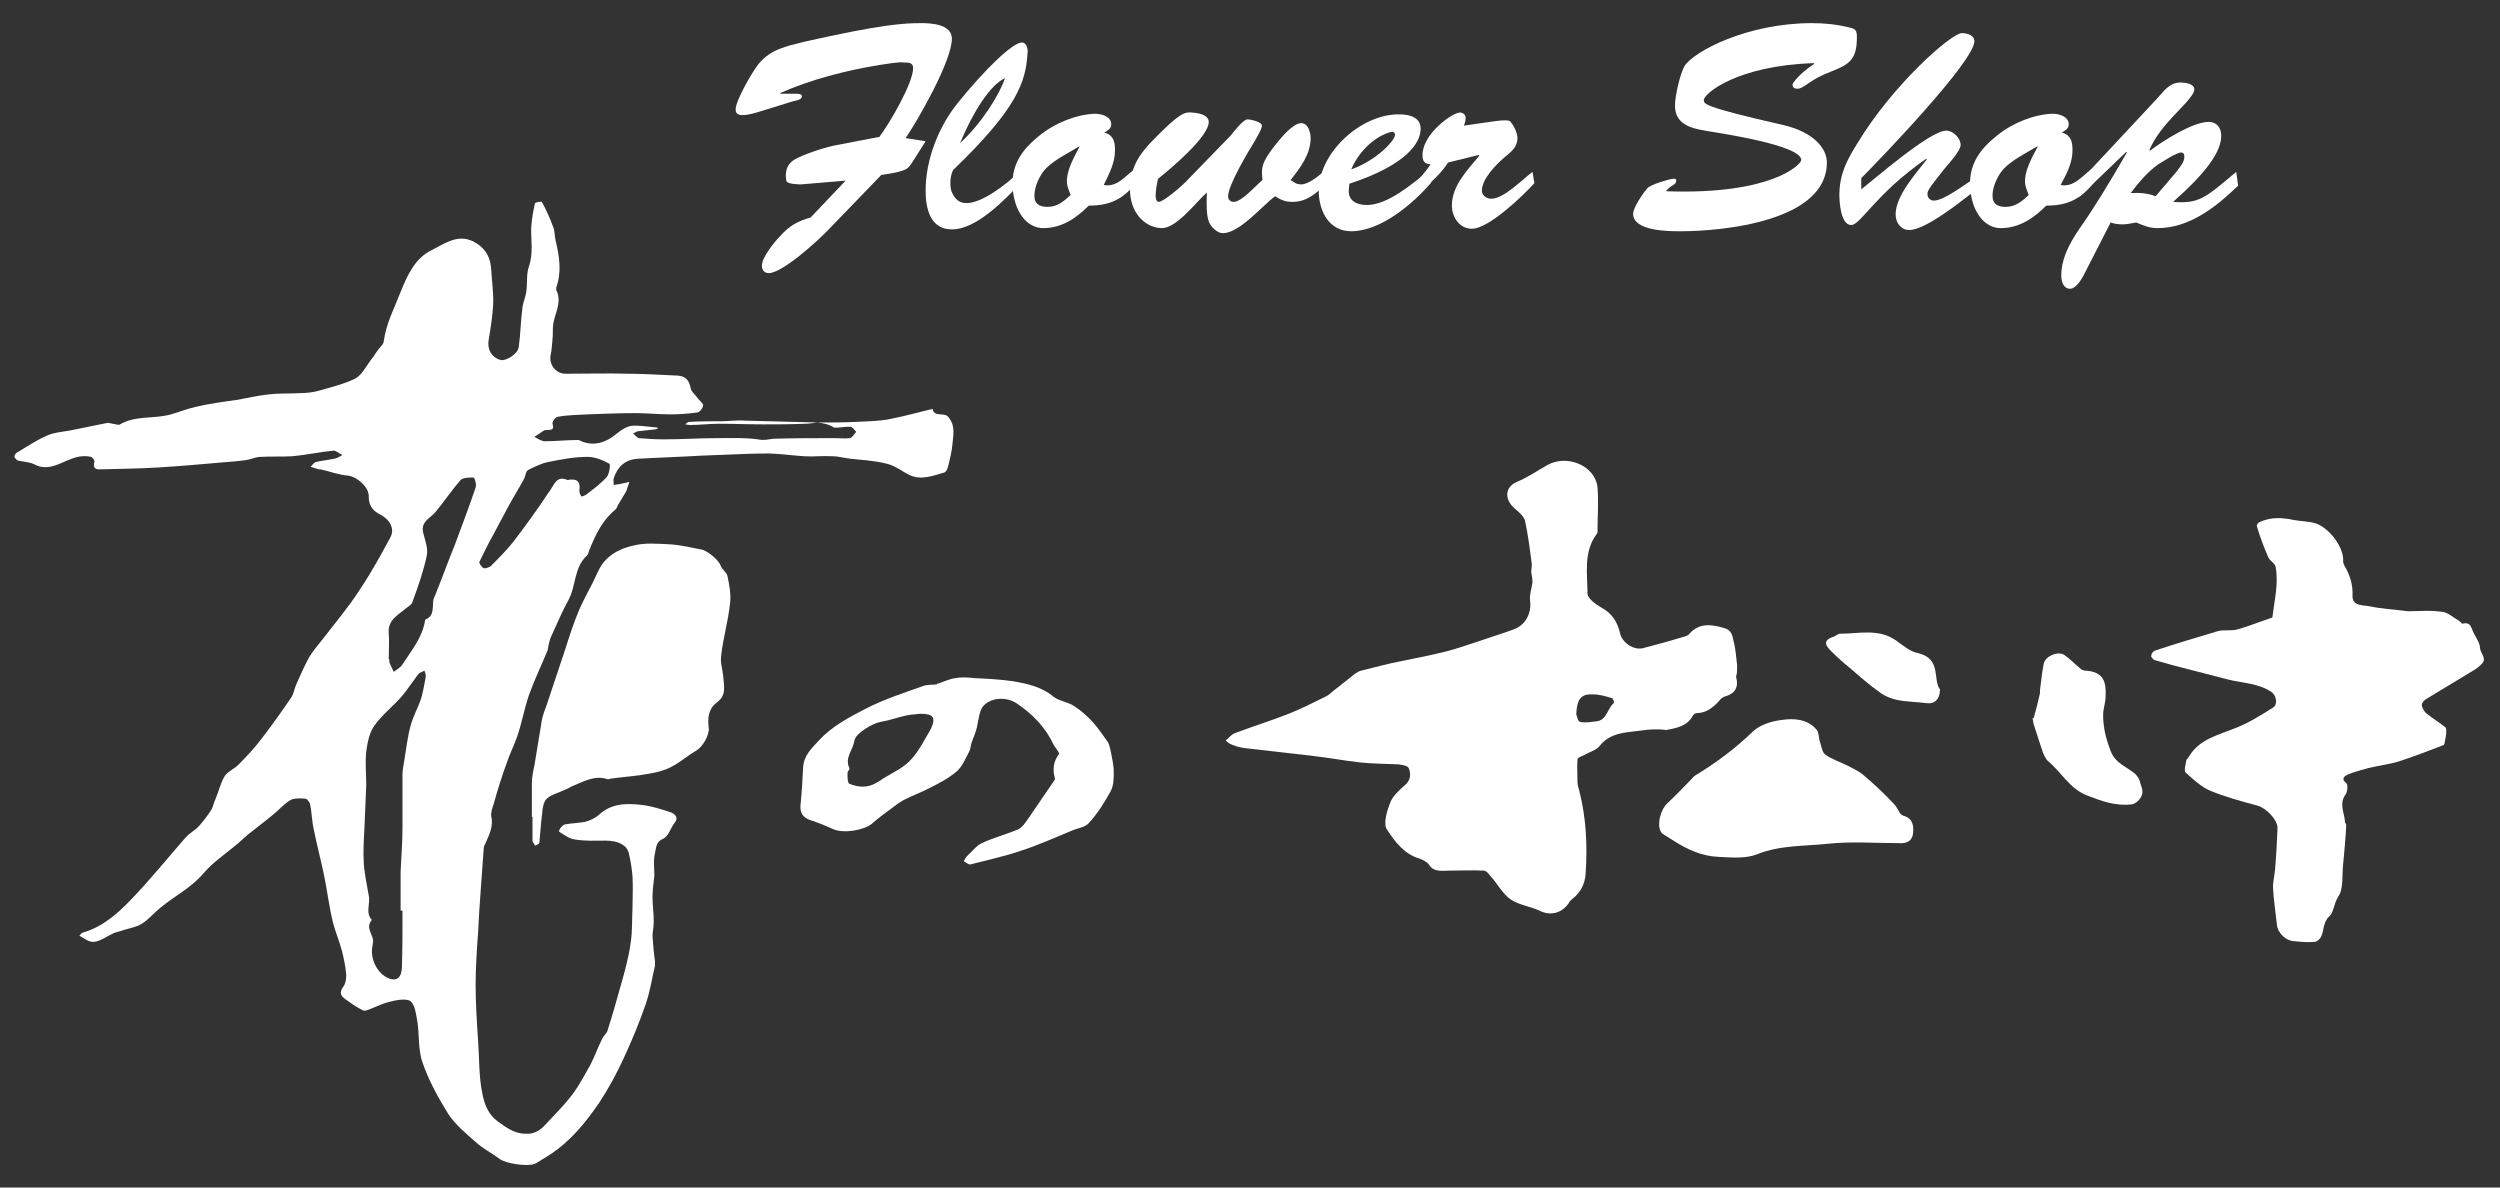
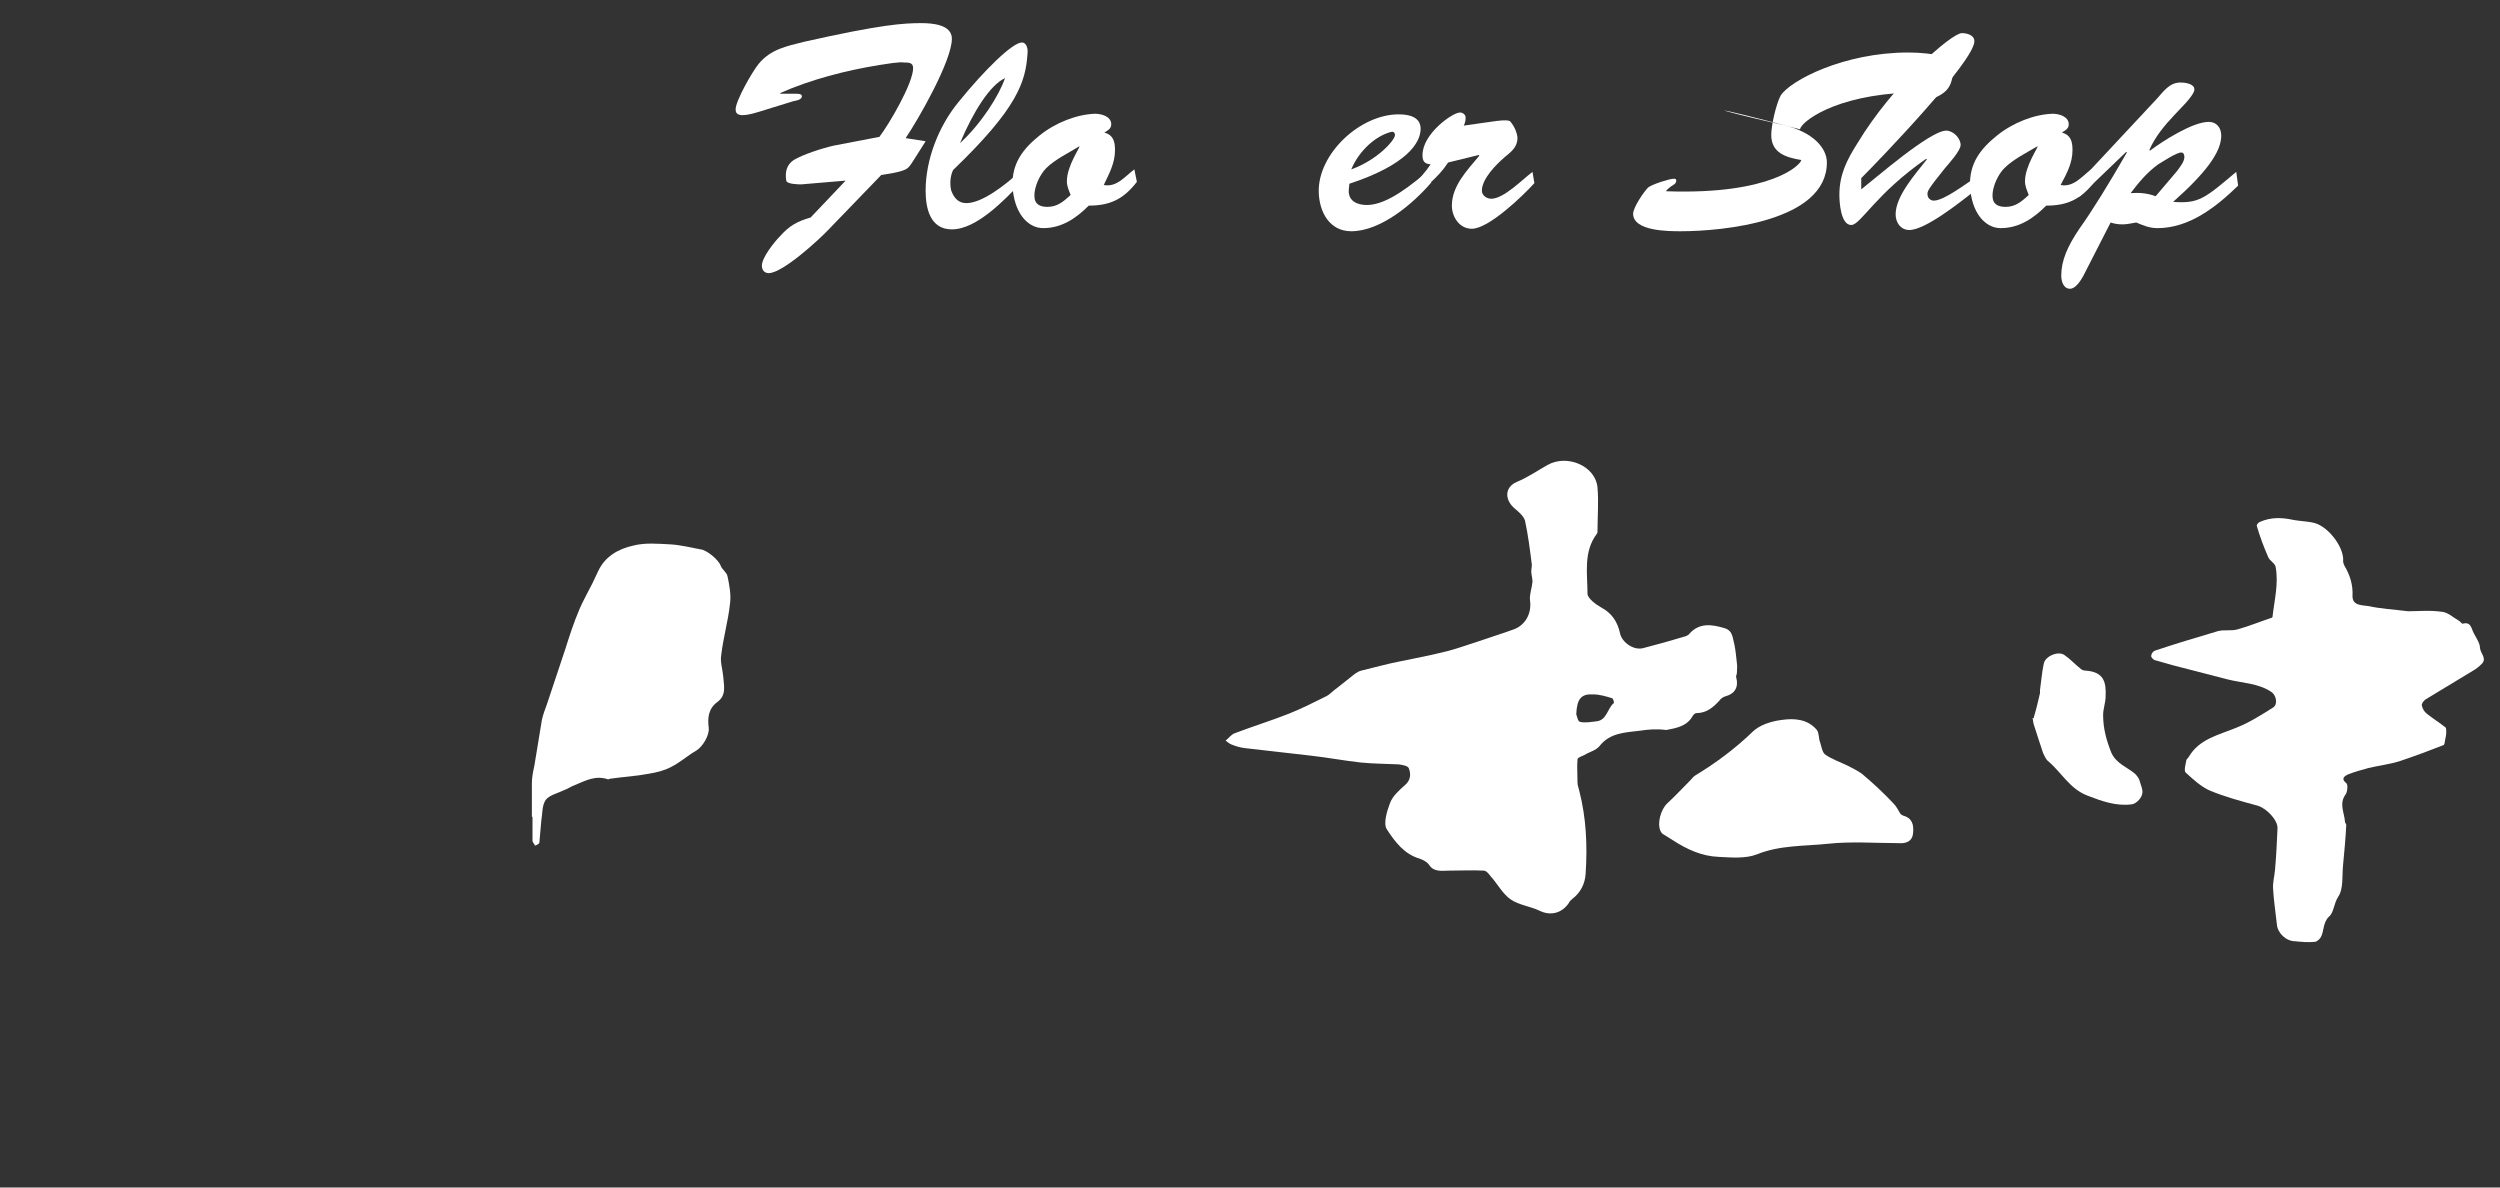
<svg xmlns="http://www.w3.org/2000/svg" version="1.1" id="レイヤー_1" x="0px" y="0px" viewBox="0 0 400 190" style="enable-background:new 0 0 400 190;" xml:space="preserve">
  <rect x="0" y="0" width="400" height="190" fill="#333333" stroke="none" />
  <style type="text/css"> .st0{fill:#FFFFFF;} </style>
  <g>
    <g>
-       <path class="st0" d="M130.8,67.6c2.1,0,4.1,0,6.2-0.1c1.9-0.1,3.8-0.1,5.6-0.5c2.1-0.4,4.2-1,6.3-1.5c0.1,0,0.2,0,0.3-0.1 c0.3,1.5,1.9,0.4,2.6,1.4c1.1,1.4,0.7,2.8,0.6,4.2c-0.1,1.2-0.4,2.4-0.7,3.6c-0.1,0.4-0.3,0.9-0.6,1c-1.8,0.5-3.7,1.3-5.6,0.4 c-1.2-0.6-2.3-1.5-3.6-1.8c-1.9-0.5-3.9-0.6-5.8-0.8c-1-0.1-1.9-0.4-2.9-0.4c-1.5-0.1-3,0.1-4.5,0c-1.6-0.1-3.1-0.3-4.7-0.4 c-1.3-0.1-2.7,0-4,0c-2.6,0.1-5.1,0.2-7.7,0.3c-3.4,0.2-6.8,0.3-10.2,0.5c-2.1,0.1-3.3,1.3-3.9,3.1c-0.1,0.3,0,0.7,0,1.1 c0.4-0.1,0.8-0.1,1.2-0.2c0.4-0.1,0.9-0.2,1.3-0.3c-0.2,0.5-0.3,1-0.5,1.5c-0.4,0.7-0.8,1.3-1.2,2c-0.2,0.3-0.3,0.7-0.5,0.9 c-2.1,1.7-3.2,4-4.2,6.5c-0.1,0.3-0.2,0.7-0.4,0.9c-2.1,1.9-1.7,4.9-3,7.2c-1,1.8-1.8,3.8-2.7,5.7c-0.2,0.4-0.3,0.9-0.4,1.3 c-0.1,0.3-0.1,0.7-0.2,1c-1,2.4-2.1,4.7-3,7.2c-0.7,2.1-1.1,4.3-1.8,6.4c-0.5,1.5-1.2,2.8-1.7,4.3c-0.8,2.2-1.5,4.4-2.1,6.6 c-0.2,0.6-0.5,1.4-0.4,2c0.4,1.7-0.4,3.1-1,4.5c-0.1,0.2-0.2,0.4-0.2,0.6c-0.3,4.5-0.7,9-0.9,13.4c-0.2,2.8-0.4,5.6-0.4,8.5 c0,3,0.2,6,0.4,9c0.2,2.8,0.1,5.7,0.7,8.5c0.3,1.5,0.9,3.2,2.4,4.3c1.4,1,2.7,2,4.5,2c1.4,0.1,2.4-0.6,3.2-1.5 c1.5-1.6,3-3.1,4.3-4.8c1.1-1.5,2-3.2,2.9-4.8c0.7-1.4,1.2-2.8,1.9-4.2c0.2-0.4,0.7-0.8,0.8-1.2c0.8-2.5,1.5-5,2.2-7.5 c0.6-2.1,1.2-4.3,1.5-6.5c0.3-1.9,0.2-3.8,0.3-5.6c0-1.7,0.1-3.4,0-5.1c-0.1-1.2-0.3-2.5-0.6-3.7c-0.3-1.3-1.7-2-3.7-2 c-1.7,0-3.3,0.1-5-0.2c-0.8-0.1-1.6-0.7-2.4-1.2c-0.1,0,0-0.4,0.1-0.5c0.2-0.3,0.5-0.6,0.8-0.7c1.1-0.2,2.1-0.2,3.2-0.4 c0.8-0.2,1.6-0.6,2.2-1.1c2-1.9,4.5-1.9,7-1.6c1.6,0.2,3.1,0.7,4.6,1.2c0.7,0.3,1.2,0.9,0.5,1.7c-0.6,0.8-1,2.2-1.8,2.5 c-1.2,0.5-1.1,1.5-1.3,2.3c-0.3,1.2-0.1,2.4-0.1,3.6c-0.1,1.1-0.3,2.2-0.3,3.4c0,1.3,0.2,2.6,0.2,4c0,0.8-0.2,1.6-0.2,2.3 c0.1,1.3,0.2,2.7,0.4,4c0,0.2,0,0.5,0,0.7c-0.5,2.1-0.8,4.2-1.5,6.2c-1,2.9-2.2,5.8-3.5,8.6c-1.1,2.4-2.4,4.8-3.9,7.1 c-2.2,3.2-4.6,6.2-8,8.4c-0.7,0.4-1.4,0.9-2.1,1.3c-0.1,0-0.1,0-0.2,0.1c-1.1,0.5-4.7,0-5.7-0.8c-1.2-0.9-2.6-1.6-3.7-2.6 c-1.6-1.4-3.4-2.9-4.5-4.6c-1.6-2.6-3.1-5.3-4.1-8.2c-0.7-2-0.5-4.3-0.8-6.4c-0.2-1.2-0.4-2.8-1.1-3.4c-0.7-0.5-2.3-0.2-3.4,0.1 c-1.3,0.3-2.5,1-3.8,1.4c-0.3,0.1-0.7-0.2-1.1-0.4c-0.7-0.4-1.4-0.9-2.1-1.4c-0.7-0.5-1.1-1-0.4-2c0.4-0.5,0.5-1.3,0.5-1.9 c-0.1-1.3-0.4-2.7-0.7-3.9c-0.4-1.5-1-2.9-1.4-4.4c-0.6-2.4-0.9-4.9-1.4-7.4c-0.5-2.5-1.2-5.1-1.7-7.6c-0.3-1.3-0.3-2.7-0.6-4.1 c-0.1-0.3-0.5-0.8-0.7-0.8c-0.8-0.1-1.8-0.1-2.4,0.2c-0.9,0.5-1.6,1.3-2.4,2c-1.4,1.2-2.9,2.3-4.4,3.5c-0.6,0.5-1.2,1.1-1.8,1.6 c-1.8,1.5-3.9,2.9-5.4,4.7c-2,2.3-4.6,3.6-6.8,5.4c-1,0.8-1.9,1.9-3,2.6c-0.8,0.5-1.9,0.7-2.9,1c-0.5,0.2-1.1,0.3-1.6,0.5 c-1.1,0.5-2.1,1.3-3.2,1.4c-0.7,0.1-1.6-0.6-2.3-1c0.2-0.2,0.4-0.5,0.6-0.5c3.1-0.9,5.5-3,7.6-5.2c3.1-3.2,5.9-6.7,8.8-10 c0.6-0.7,1.6-1.2,2.2-1.9c0.7-0.8,1.3-1.6,1.9-2.5c0.3-0.5,0.4-1.2,0.7-1.8c0.5-1.2,0.8-2.6,1.5-3.7c0.5-0.7,1.5-1.1,2.1-1.7 c1.4-1.4,2.7-2.8,3.9-4.4c1.6-2.1,3.1-4.2,4.6-6.4c0.4-0.6,0.5-1.4,0.8-2.1c0.7-1.5,1.3-3,2.1-4.4c0.6-1,1.4-1.9,2.1-2.8 c2-2.6,4.2-5.2,6-8c1.8-2.7,3.4-5.6,4.9-8.4c0.7-1.4-0.2-2.9-1.9-3.7c-1.1-0.6-1.6-1.5-1.6-2.7c0.1-1.5-1.8-3.2-3.3-3.4 c-1.5-0.1-3-0.7-4.4-1c-0.2,0-0.4,0-0.6-0.1c-0.3-0.1-0.6-0.2-1-0.3c0.3-0.3,0.5-0.7,0.9-0.8c0.9-0.2,1.9-0.3,2.9-0.5 c0.5-0.1,0.9-0.4,1.3-0.6c-0.5-0.2-1-0.7-1.4-0.7c-2.2,0.2-4.4,0.7-6.7,0.9c-1.7,0.1-3.3,0-5,0.1c-0.8,0-1.5,0.4-2.3,0.5 c-1.3,0.2-2.7,0.3-4,0.4c-3.4,0.3-6.8,0.6-10.2,0.8c-3.1,0.2-6.2,0.2-9.3,0.3c-0.8,0-1-0.4-0.8-1.2c0.1-0.2-0.3-0.7-0.5-0.8 c-1.4-0.3-2.5,0-3.9,0.6c-1.6,0.7-3.3,1.6-5.2,0.6c-0.8-0.4-1.7-0.4-2.6-0.6c-0.3-0.1-0.6-0.5-0.6-0.7c0-0.2,0.3-0.6,0.6-0.7 c1.5-0.9,3-1.9,4.6-2.6c1.1-0.5,2.4-0.6,3.6-0.8c1.9-0.4,3.9-0.8,5.9-1.2c0.3-0.1,0.6,0,1,0.1c0.4,0,0.9,0.3,1.2,0.1 c2.4-1.4,5.2-0.9,7.8-1.5c1.5-0.4,2.9-1,4.3-1.3c2.1-0.5,4.3-0.8,6.5-1.1c1.7-0.3,3.4-0.7,5.2-0.9c1.7-0.2,3.3-0.1,5-0.2 c0.9,0,1.8-0.1,2.7-0.3c2.1-0.6,4.2-1.1,6.1-2c1.1-0.6,1.8-2,2.6-3.1c0.4-0.4,0.6-0.9,1-1.4c0.3-0.5,1-1,1-1.5 c0.4-2.9,1.7-5.3,2.7-7.9c1.1-2.7,2.3-5.4,5-6.7c2.2-1.1,4.4-2.8,7.1-1.1c1.6,1,2.3,2.4,2.4,4.3c0.1,1.9,0.4,3.8,0.3,5.6 c-0.1,1.8-0.4,3.7-0.7,5.5c-0.3,1.5,0.4,2.9,1.9,3.3c0.9,0.2,2.8-1,2.9-2.1c0.3-2.1,0.3-4.2,0.6-6.3c0.1-0.9,0.5-1.7,0.6-2.5 c0.2-1.3,0-2.8,0.4-4c0.8-2.2,0.3-4.3,0.4-6.4c0.1-1.3,0.3-2.5,0.6-3.8c0-0.1,1-0.3,1.1-0.2c0.7,1.3,1.3,2.6,1.8,4 c0.3,0.7,0.2,1.4,0.4,2.2c0.6,2.5,1,5,0.1,7.5c0,0.1,0,0.3,0,0.4c1,2-0.3,3.8-0.5,5.6c-0.1,0.8,0,1.5-0.1,2.3 c-0.1,0.8-0.1,1.7-0.3,2.5c-0.3,1.5,0.8,3,2.4,3c3.4,0,6.8-0.1,10.1,0c2.6,0,5.3,0.2,7.9,0.3c1.2,0.1,1.8,0.8,2,2 c0.1,0.6,0.8,1.1,1.2,1.7c0.3,0.4,0.9,0.8,0.8,1.1c-0.1,0.5-0.6,1.1-1,1.1c-1.4,0.2-2.9,0.3-4.3,0.3c-1.8,0-3.6-0.2-5.4-0.2 c-2.6,0-5.3,0.1-7.9,0.2c-1.6,0.1-3.2,0.1-4.7,0.4c-0.3,0-0.9,0.8-0.8,1.1c0.3,0.9-0.1,1-0.8,1c-0.2,0-0.5,0-0.6,0.1 c-0.5,0.3-1,0.7-1.5,1c0.6,0.3,1.1,0.7,1.7,0.7c1.7,0,3.5-0.2,5.2-0.2c0.1,0,0.3,0,0.4,0.1c2.1,1,4.1,0.3,5.6-0.9 c1-0.8,1.9-1.5,3.1-1.5c1.2,0,2.4,0.2,3.6,0.3c0.1,0,0.1,0.1,0.2,0.1c-0.2,0.1-0.3,0.2-0.5,0.2c-0.9,0.1-1.8,0.2-2.7,0.3 c-0.3,0-0.6,0.3-0.8,0.4c0.3,0.2,0.6,0.6,0.9,0.7c1.3,0.1,2.6,0.2,4,0.2c2.9,0,5.7-0.2,8.6-0.2c2.2,0,4.4-0.1,6.5,0.2 c0.9,0.2,1.6,0,2.4-0.1c3.3-0.1,6.5-0.1,9.8-0.1c0.9,0,1.7,0.1,2.5,0c0.4-0.1,0.7-0.7,1-1c-0.3-0.3-0.6-0.8-0.9-0.8 c-0.9-0.1-1.8,0.2-2.7,0.1C132.7,67.9,131.7,67.7,130.8,67.6L130.8,67.6z M64.4,145.7c-0.1,0-0.2,0-0.3,0c0-2.1,0-4.2,0-6.3 c0.1-2.3,0.3-4.6,0.3-6.9c0-2.9,0-5.7,0-8.6c0-0.8,0.2-1.5,0.3-2.3c0.3-1.8,0.5-3.7,1-5.5c0.4-1.5,1.2-2.9,1.7-4.4 c0.3-1.1,0.5-2.2,0.7-3.3c0.1-0.4-0.1-0.8-0.2-1.1c-0.3,0.2-0.8,0.3-1,0.6c-0.9,1.2-1.7,2.4-2.6,3.5c-1.4,1.6-3.2,3-4.4,4.7 c-0.8,1.1-1.1,2.7-1.3,4.1c-0.2,1.8,0,3.6,0,5.4c-0.1,2.4-0.2,4.8-0.3,7.1c-0.1,1.8-0.2,3.6-0.1,5.3c0.1,1.8,0.5,3.5,0.8,5.3 c0.3,1.3-0.6,2.7,0.5,3.9c-1.1,1.2,0.2,2.3,0.2,3.4c0,0.2-0.1,0.5-0.1,0.7c-0.4,2,0.6,4.2,2.3,5.1c1.4,0.7,2.3,0.2,2.4-1.5 C64.4,151.9,64.4,148.8,64.4,145.7z M62.2,105.5c0,0,0.1,0,0.1,0c0,0.2,0,0.3,0,0.5c0.2,0.5,0.5,1,0.7,1.5 c0.5-0.4,1.1-0.7,1.4-1.2c1.4-2.2,3.2-4.3,3.6-7c0-0.1,0.1-0.2,0.1-0.2c1.3-0.5,1.1-1.7,1.2-2.7c0-0.4,0.1-0.7,0.3-1.1 c1.1-2.7,2.1-5.5,3.2-8.2c1.1-3,2.3-6.1,3.3-9.1c0.2-0.5-0.2-1.6-0.3-1.6c-0.7,0-1.7,0-2.1,0.4c-1.4,1.6-2.6,3.4-4,5.1 c-0.8,1-2.4,1.5-2,3.3c0.3,1.2,0.8,2.5,0.6,3.6c-0.5,2.5-1.4,5-2.3,7.5c-0.1,0.4-0.6,0.7-1,1c-1.3,1.1-3,1.9-2.8,4 C62.3,102.7,62.2,104.1,62.2,105.5z M90.8,76.8c1.6-0.3,2.1,0.3,1.9,1.7c0,0.3,0.1,0.6,0.3,0.9c0.1,0.1,0.5-0.1,0.7-0.2 c1.2-0.9,2.4-1.8,3.4-2.9c0.4-0.5,0.6-2,0.4-2.1c-1.1-0.6-2.3-1.1-3.5-1.1c-2.1,0-4.2,0.4-6.2,0.8c-1.1,0.2-2.3,0.8-3.3,1.3 c-0.4,0.2-0.4,1-0.7,1.5c-0.8,1.5-1.7,2.9-2.5,4.4c-0.8,1.5-1.6,3-2.4,4.5c-0.8,1.4-1.5,2.9-2.2,4.3c-0.1,0.2,0.4,0.9,0.7,1 c0.2,0.1,0.8-0.1,1.1-0.3c1.3-1.3,2.6-2.6,3.7-4c1.9-2.5,3.8-5.1,5.5-7.7C88.7,77.7,88.9,76,90.8,76.8z" />
      <path class="st0" d="M262.5,116.9c-2.4,0.3-4.9,0.3-6.6,2.5c-0.6,0.7-1.6,0.9-2.4,1.4c-0.4,0.2-1.1,0.4-1.1,0.7 c-0.1,1.2,0,2.4,0,3.7c0,0.5,0.2,0.9,0.3,1.4c1.1,4.3,1.3,8.7,1,13.2c-0.1,1.6-0.8,3-2.1,4c-0.2,0.2-0.5,0.4-0.6,0.7 c-1.1,1.6-2.9,2.1-4.7,1.2c-1.5-0.7-3.3-0.9-4.6-1.8c-1.3-0.9-2.1-2.5-3.2-3.7c-0.3-0.4-0.7-0.9-1.1-0.9c-1.8-0.1-3.6,0-5.5,0 c-1.2,0-2.5,0.3-3.3-1c-0.3-0.4-0.9-0.7-1.4-0.9c-2.5-0.7-4-2.7-5.3-4.7c-0.6-0.9,0-2.9,0.5-4.2c0.4-1.1,1.4-2,2.3-2.8 c1-0.8,1.1-1.8,0.7-2.8c-0.2-0.4-1-0.5-1.6-0.6c-2-0.1-4.1-0.1-6.1-0.3c-2.7-0.3-5.3-0.8-8-1.1c-3.5-0.4-7-0.8-10.5-1.2 c-0.8-0.1-1.5-0.3-2.2-0.6c-0.3-0.1-0.6-0.4-0.9-0.6c0.5-0.4,0.9-1,1.5-1.2c2.9-1.1,5.8-2,8.6-3.1c2-0.8,4-1.8,6-2.8 c0.6-0.3,1.1-0.9,1.7-1.3c1-0.8,2-1.6,2.9-2.3c0.3-0.2,0.6-0.4,1-0.5c2.1-0.5,4.2-1.1,6.3-1.5c2.5-0.5,5-1,7.4-1.6 c1.6-0.4,3.2-1,4.8-1.5c2-0.7,4-1.3,5.9-2c1.9-0.7,2.9-2.6,2.6-4.7c-0.1-0.9,0.3-1.9,0.4-2.9c0-0.6-0.2-1.2-0.2-1.7 c0-0.3,0.1-0.7,0.1-1c-0.3-2.4-0.6-4.8-1.1-7.1c-0.2-0.7-1-1.4-1.6-1.9c-1.6-1.3-1.8-3.4,0.3-4.3c1.7-0.7,3.3-1.8,4.9-2.7 c3.2-1.8,7.7,0.2,8,3.6c0.2,2.3,0,4.7,0,7c0,0.1,0,0.3-0.1,0.4c-2.2,2.9-1.5,6.4-1.5,9.6c0,0.7,1.3,1.7,2.2,2.2 c1.7,0.9,2.6,2.3,3,4.1c0.3,1.5,2.2,2.8,3.7,2.4c2.3-0.6,4.5-1.2,6.8-1.9c0.2-0.1,0.5-0.2,0.6-0.4c1.6-1.8,3.6-1.5,5.6-0.9 c1.4,0.4,1.3,1.6,1.6,2.6c0.2,1,0.3,2,0.4,3c0.1,0.5,0,1,0,1.6c0,0.2-0.2,0.5-0.1,0.7c0.4,1.5-0.2,2.6-1.7,3 c-0.4,0.1-0.8,0.4-1,0.7c-1,1.1-2.1,2-3.7,2c-0.2,0-0.5,0.3-0.6,0.5c-0.9,1.6-2.6,1.9-4.2,2.2 C265.1,116.6,263.8,116.7,262.5,116.9z M252.2,114.3c0.1,0.1,0.2,1.1,0.6,1.2c0.9,0.2,1.8,0,2.7-0.1c1.6-0.2,1.7-2.1,2.7-2.9 c0.1-0.1-0.1-0.8-0.3-0.8c-1-0.3-2-0.6-3-0.6C253,111,252.3,111.8,252.2,114.3z" />
      <path class="st0" d="M385.3,97.8c1.6,0,3.5-0.2,5.5,0.1c0.9,0.1,1.7,0.9,2.6,1.4c0.2,0.1,0.5,0.5,0.6,0.5c1.4-0.4,1.4,0.8,1.8,1.5 c0.4,0.8,1,1.6,1,2.4c0.1,0.9,1.2,1.7,0.2,2.6c-0.4,0.4-0.8,0.7-1.3,1c-2.5,1.5-5.1,3.1-7.6,4.6c-0.3,0.2-0.7,0.7-0.6,1 c0.1,0.5,0.4,1,0.8,1.3c1,0.8,2,1.4,3,2.2c0.1,0.1,0.1,0.5,0.1,0.7c0,0.5-0.1,0.9-0.2,1.4c0,0.2-0.1,0.6-0.2,0.7 c-2.3,0.9-4.7,1.8-7.1,2.6c-1.6,0.5-3.4,0.7-5,1.1c-1.1,0.3-2.2,0.6-3.2,1c-0.4,0.2-1.3,0.6-0.3,1.4c0.3,0.2,0.2,1.4-0.1,1.8 c-1.1,1.5-0.2,2.9-0.1,4.4c0,0.2,0.2,0.3,0.2,0.5c-0.1,2.1-0.3,4.2-0.5,6.3c-0.2,1.8,0.1,3.9-0.8,5.2c-0.7,1.1-0.7,2.5-1.4,3.1 c-1.1,1-0.8,2.4-1.4,3.4c-0.2,0.3-0.6,0.7-1,0.7c-1,0.1-2.1,0-3.1-0.1c-1.4,0-2.8-1.3-2.9-2.7c-0.2-1.9-0.5-3.8-0.6-5.6 c-0.1-1,0.2-2,0.3-3.1c0.2-2.2,0.3-4.4,0.4-6.6c0.1-1.4-1.8-3.3-3.2-3.7c-2.6-0.7-5.2-1.4-7.6-2.4c-1.4-0.6-2.7-1.8-3.9-2.9 c-0.3-0.3,0-1.3,0.1-1.9c0-0.2,0.3-0.4,0.4-0.6c1.7-2.9,4.8-3.5,7.7-4.7c2-0.8,3.9-2,5.8-3.2c0.8-0.5,0.5-2-0.3-2.5 c-2.1-1.4-4.6-1.4-7-2c-1.9-0.5-3.9-1-5.8-1.5c-2-0.5-3.9-1-5.9-1.6c-0.2-0.1-0.6-0.5-0.5-0.7c0-0.3,0.3-0.7,0.6-0.8 c3.3-1.1,6.6-2.1,10-3.1c1-0.3,2.2,0,3.2-0.3c1.8-0.5,3.5-1.2,5.3-1.8c0.1,0,0.3-0.1,0.3-0.2c0.3-2.7,1-5.3,0.5-8 c-0.1-0.6-1-1-1.2-1.6c-0.7-1.6-1.3-3.2-1.8-4.9c-0.1-0.2,0.2-0.6,0.5-0.7c1.8-0.8,3.6-0.7,5.4-0.3c1.1,0.2,2.3,0.2,3.4,0.5 c2.3,0.7,4.7,4,4.5,6.1c0,0.2,0.1,0.5,0.2,0.7c0.9,1.5,1.4,3.1,1.3,4.9c0,1.6,1.7,1.4,2.7,1.6C380.9,97.4,382.9,97.5,385.3,97.8z" />
      <path class="st0" d="M85.1,130.7c0-1.8,0-3.6,0-5.4c0-0.9,0.2-1.9,0.4-2.8c0.4-2.4,0.8-4.9,1.2-7.3c0.2-0.9,0.5-1.7,0.8-2.5 c1-2.9,1.9-5.8,2.9-8.7c0.7-2.2,1.4-4.4,2.3-6.5c0.6-1.4,1.4-2.8,2.1-4.2c0.3-0.6,0.6-1.3,0.9-1.9c1.1-2.4,3.3-3.6,5.6-4.1 c1.9-0.5,4-0.3,6-0.2c1.6,0.1,3.2,0.5,4.8,0.8c1,0.1,2.9,1.7,3.2,2.6c0.2,0.6,1,1.1,1.1,1.7c0.3,1.4,0.6,3,0.4,4.4 c-0.3,2.8-1.1,5.5-1.4,8.2c-0.2,1.1,0.2,2.2,0.3,3.3c0.1,1.5,0.6,3.1-0.9,4.2c-1.5,1.1-1.6,2.6-1.4,4.2c0.1,1.2-1,3-2,3.6 c-1.4,0.8-2.6,1.9-4,2.6c-1.1,0.6-2.4,0.9-3.6,1.1c-2.1,0.4-4.2,0.5-6.2,0.8c-0.1,0-0.2,0.1-0.3,0.1c-2-0.7-3.6,0.2-5.3,0.9 c-0.6,0.2-1.1,0.6-1.7,0.8c-1,0.5-2.4,0.8-3,1.6c-0.6,0.9-0.5,2.2-0.7,3.4c-0.1,1.1-0.2,2.3-0.3,3.4c0,0.2-0.4,0.4-0.7,0.5 c-0.1-0.3-0.4-0.5-0.4-0.8c0-1.3,0-2.6,0-3.9C85.2,130.7,85.2,130.7,85.1,130.7z" />
-       <path class="st0" d="M150,109.4c1-0.3,1.9-0.8,2.9-0.9c1-0.2,2-0.1,3,0c2.1,0.1,4.2,0.2,6.2,0.5c2.3,0.4,4.6,0.9,6.5,2.5 c0.9,0.7,2.3,0.8,3.3,1.5c1.1,0.7,2.1,1.6,3,2.6c0.9,1,1.6,2.1,2.4,3.2c0.2,0.4,0.3,0.9,0.4,1.3c0.2,1.1,0.5,2.3,0.5,3.4 c0,1,0,2.2-0.5,3.1c-1,1.8-2.1,3.6-3.5,5.1c-0.6,0.7-1.8,0.8-2.7,1.2c-2.7,1.1-5.3,2.3-8.1,3.2c-2.6,0.9-5.4,1.5-8.1,2.2 c-0.3,0.1-0.7-0.3-1.1-0.5c0.2-0.3,0.3-0.6,0.5-0.8c0.8-0.7,1.5-1.7,2.4-2.1c1.9-0.9,3.9-1.4,5.8-2.2c0.8-0.4,1.3-1.3,1.8-2 c1.3-1.9,2.6-3.8,3.9-5.7c0.1-0.1,0.2-0.3,0.2-0.4c-0.4-1.4-0.3-2.7,0.6-3.9c0.2-0.2-0.5-1-0.8-1.5c-1.3-2.8-3.4-5-6-6.7 c-2-1.3-5-0.7-5.7,1.2c-0.3,0.9-0.4,1.8-0.6,2.7c-0.2,0.8-0.5,1.5-0.8,2.3c-0.2,0.5-0.2,1.1-0.4,1.5c-0.6,1.1-1.1,2.4-2,3.2 c-1.4,1.2-3,2-4.6,2.8c-1.2,0.6-2.5,1.1-3.7,1.7c-0.6,0.3-1.2,0.7-1.7,1.1c-1.2,0.9-2.5,1.8-3.6,2.8c-1.2,1-4.4,1.6-6.1,0.9 c-1.1-0.5-2.3-1-3.5-1.4c-1.4-0.4-2-1.2-1.8-2.7c0.2-1.9,0.3-3.9,0.4-5.8c0.1-1.9,1.3-3,2.5-4.3c2.1-2.3,4.8-3.7,7.5-5.1 c2.9-1.5,6-2.5,9.1-3.6c0.7-0.3,1.5-0.2,2.3-0.3C150,109.2,150,109.3,150,109.4z M147.2,114.2c-0.6,0.1-1.5,0.1-2.3,0.3 c-1.4,0.3-2.7,0.8-4,1c-1.2,0.2-4,1.8-4.2,3c-0.2,1.5-1.6,2.7-0.8,4.4c0.1,0.2-0.3,0.5-0.3,0.8c0,0.6,0,1.6,0.3,1.7 c1.4,0.6,3,0.7,4.4-0.2c0.4-0.2,0.8-0.5,1.1-0.7c1.5-0.9,3.2-1.7,4.3-2.9c1.3-1.4,2.2-3.2,3.2-4.9 C149.8,114.8,149.4,114.2,147.2,114.2z" />
      <path class="st0" d="M303.7,134.9c-3.7,0-7.5-0.3-11.2,0.1c-3.8,0.4-7.7,0.2-11.4,1.7c-1.8,0.7-4.1,0.5-6.1,0.4 c-2.7-0.1-5.1-1.2-7.4-2.7c-0.5-0.3-1.1-0.7-1.6-1c-0.1-0.1-0.2-0.2-0.3-0.4c-0.6-1.2,0-3.5,1.1-4.5c1.3-1.2,2.5-2.5,3.7-3.7 c0.2-0.2,0.4-0.5,0.7-0.7c3.3-2,6.4-4.3,9.2-7c1.1-1.1,3-1.7,4.6-1.9c2-0.3,4.2-0.2,5.7,1.6c0.3,0.4,0.3,1.1,0.4,1.6 c0.3,0.8,0.4,1.9,0.9,2.3c1.1,0.8,2.4,1.2,3.6,1.8c0.8,0.4,1.6,0.8,2.3,1.3c1.8,1.5,3.5,3.1,5.1,4.8c0.4,0.4,0.7,1,1,1.5 c0.1,0.2,0.3,0.3,0.5,0.4c1.5,0.4,1.7,1.5,1.6,2.7C306,134.7,304.9,135,303.7,134.9z" />
      <path class="st0" d="M325.4,114.8c0.4-1.3,0.7-2.6,1-3.9c0-0.1,0-0.3,0-0.5c0.2-1.4,0.3-2.8,0.6-4.2c0.2-1.2,2.3-2.1,3.3-1.4 c0.9,0.6,1.7,1.5,2.6,2.2c0.2,0.2,0.5,0.3,0.8,0.3c2.9,0.2,3.3,1.8,3.2,4.1c0,1-0.4,2-0.4,3c0,2.1,0.5,4,1.3,6 c0.8,1.8,2.5,2.3,3.8,3.4c0.3,0.3,0.6,0.7,0.7,1c0.2,0.8,0.7,1.7,0.4,2.4c-0.2,0.7-1.1,1.5-1.7,1.5c-2.4,0.3-4.7-0.5-7-1.4 c-2.9-1.1-4.2-3.8-6.4-5.6c-0.3-0.3-0.5-0.8-0.7-1.2c-0.5-1.5-1-3-1.5-4.6c-0.1-0.3-0.1-0.7-0.2-1 C325.6,114.9,325.5,114.9,325.4,114.8z" />
-       <path class="st0" d="M310.4,110.3c0,1.6-0.9,2.4-2.2,2.2c-1.5-0.2-3.1-0.2-4.6-0.5c-1-0.2-2-0.6-2.8-1.2c-1.7-1.2-3.3-2.6-4.9-4 c-1-0.8-2-1.7-2.9-2.6c-0.8-0.8-1.5-1.7,0.3-2.3c0.4-0.1,0.7-0.5,1.1-0.5c3,0,6.2-0.9,9,1.1c1.1,0.8,2.3,1.8,3.5,2 C310.7,105.4,309.2,108.8,310.4,110.3z" />
-       <path class="st0" d="M130.8,67.6c-0.7,0.1-1.4,0.2-2.1,0.2c-2.2,0.1-4.4,0.1-6.6,0.1c-2.4,0-4.7-0.1-7.1-0.1 c-1.5,0-3.1,0.2-4.6,0.2c-0.3,0-0.5-0.1-0.8-0.1c0.2-0.1,0.4-0.4,0.7-0.4c1.7-0.1,3.4-0.1,5.1-0.1c1.2,0,2.5-0.2,3.7-0.1 C123,67.4,126.9,67.5,130.8,67.6C130.8,67.6,130.8,67.6,130.8,67.6z" />
    </g>
    <g>
      <path class="st0" d="M132.6,36.7c-1.6,1.7-7.4,7-9.6,7c-0.7,0-1.1-0.5-1.1-1.2c0-1.3,2-3.8,2.9-4.7c1.5-1.7,2.8-2.4,4.9-3l5.6-5.9 l-7.1,0.6c-0.3,0-2.3,0-2.4-0.6c-0.2-1.3,0-2.5,1.2-3.3c1.5-0.9,4.6-1.9,6.4-2.3l7.3-1.4c1.6-2.1,5.4-8.6,5.4-11 c0-0.9-0.7-0.9-1.5-0.9c-0.1,0-0.3-0.2-3.9,0.4c-5.5,0.9-10.9,2.3-15.9,4.5l0.1,0.1l2.5,0c0.3,0,0.9,0,0.9,0.4 c0,0.6-1,0.7-1.4,0.8l-5.5,1.7c-3.2,1-3.7,0.4-3.7-0.4c0-1.4,2.7-6.1,3.7-7.3c1.9-2.3,4.4-2.8,7.2-3.5c12.4-2.8,16-3,18.8-3 c1.7,0,4.9,0.2,4.9,2.5c0,3.5-5.3,12.8-7.4,15.9l3.2,0.5l-1.9,3c-0.4,0.6-0.7,1.2-1.3,1.5c-1,0.5-2.8,0.7-3.9,0.9L132.6,36.7z" />
      <path class="st0" d="M163.4,29.2c-2.6,2.7-7.1,7.5-11.1,7.5c-3.5,0-4.2-3.4-4.2-6.2c0-5,2.1-10.3,5.2-14.1 c4.2-5.2,8.7-9.6,10.2-9.6c0.8,0,1,1.1,0.9,1.8c-0.3,4.5-1.6,8.7-11.9,18.6c-0.4,0.8-0.6,2.1-0.3,3.3c0.4,1.1,1.1,2,2.4,2 c2.6,0,6.3-3,8.2-4.7L163.4,29.2z M153.6,22.9c3.4-3.1,6.3-7.7,7.2-10.4C158.4,13.6,155.7,17.9,153.6,22.9L153.6,22.9z" />
      <path class="st0" d="M181.9,29.1c-2.1,2.7-4.2,3.8-7.7,3.8c-2,2-4.3,3.6-7.3,3.6c-2.5,0-4.7-2.5-4.9-6.8c-0.1-3.6,1.7-5.9,4.3-8 c2.6-2.1,6-3.4,8.9-3.5c1,0,2.6,0.4,2.6,1.7c0,0.7-0.6,1-1.1,1.3c1.4,0.4,1.7,1.4,1.7,2.8c0,2.1-0.9,3.7-1.8,5.6 c2.1,0.4,3.4-1.4,4.9-2.5L181.9,29.1z M167.4,26.9c-1,1-1.9,2.9-1.9,4.4c0,1.4,0.9,1.8,2.1,1.8c1.6,0,2.6-0.9,3.7-1.9 c-0.3-0.8-0.6-1.4-0.6-2.2c0-2.5,2.2-5.5,2-5.6C171.1,24.4,168.8,25.5,167.4,26.9z" />
-       <path class="st0" d="M196.9,21.7c0.4-0.5,2-2.6,2.7-2.6c0.5,0,2.3,0.4,2.3,1c0,0.6-0.8,1.8-1.1,2.4c-1,1.6-4.3,7.1-4.3,8.9 c0,0.5,0.3,0.9,0.9,0.9c1.3,0,3.6-2.7,4.6-3.5c-0.2-1.8-0.3-2.7,2.2-5.8c0.8-1,2.7-3.3,4-3.3c1.1,0,1.5,1.5,1.5,2.4 c0,2.6-1.7,4.8-3.2,6.7c0.6,0.4,0.9,0.7,1.7,0.7c1.2,0,2.8-1.4,3.7-2.1l0.1,2.1c-1.4,1.5-3,2.8-5.2,2.8c-1.2,0-1.8-0.3-2.8-0.9 c-2,1.5-5.7,5.9-8.3,5.9c-0.7,0-1.2-0.4-1.7-0.9c-0.5-0.7-1.1-1-0.9-5.6c-1.8,1.6-4.9,5.8-7.3,5.7c-2.7-0.1-5.1-2.6-5-6.4 c0.1-3.5,1.6-5.6,3.9-7.9c4-4.1,4.9-4.3,5.9-4.2c2.1,0.1,2.8,0.8,2.8,1.5c0,2.4-6.1,7.5-8.1,9.1c-0.1,0.3-0.4,1.7-0.4,2.7 c0,0.4,0.1,1,0.5,1c0.8,0,4-2.8,4.6-3.5L196.9,21.7z" />
      <path class="st0" d="M229,29.2c-2.9,3.4-8.1,7.8-12.8,7.8c-3.5,0-5.1-3.1-5.2-6.2c-0.2-6.2,6.7-12.6,12.9-12.5 c1.5,0,3.4,0.4,3.4,2.3c0,2.3-2.3,5.8-11.4,8.8l-0.1,1c-0.1,1.8,1.4,2.4,2.9,2.4c3.4,0,7.4-3.5,9.9-5.5L229,29.2z M223.2,21.6 c0-0.3-0.2-0.6-0.6-0.5c-2.4,0.6-5.1,2.9-6.4,6C220.4,25.6,223.2,22.4,223.2,21.6z" />
      <path class="st0" d="M231.7,26c-1.7,2.6-3.7,3.8-5.7,5.9l-0.2-2.1c1.2-1,2.2-2.2,3.1-3.5c-1-0.1-1.3-0.5-1.3-1.5 c0-3.4,4.8-6.8,6-6.8c0.5,0,0.9,0.4,0.9,0.8c0,0.5-0.1,0.9-0.3,1.3c4.5-0.6,7.1-1.2,7.5-0.6c0.7,0.9,1,1.7,1.1,2.5 c0,1.5-0.9,2.2-2,3.1c-1.4,1.2-3.7,3.5-3.7,5.4c0,0.8,0.8,1.3,1.5,1.3c2,0,5-3.1,6.6-4.3l0.3,1.8c-1.8,2-7.3,7.3-10,7.3 c-2,0-3.2-1.9-3.2-3.7c0-3.2,2.5-5.7,4.4-8l-0.1-0.1L231.7,26z" />
-       <path class="st0" d="M285.3,20c4.8,1.1,7,3.7,7,6c0,9.4-16.6,11-23.4,11c-1.9,0-7.6,0-7.6-2.8c0-1,1.7-3.5,2.4-4.2 c0.6-0.5,3.4-1.4,4.1-1.4c0.2,0,0.4,0,0.4,0.3c0,0.5-0.5,0.7-0.8,0.9c-0.3,0.2-0.5,0.4-0.8,0.7v0.1c16.9,0.6,21.6-4.3,21.6-5 c0-2.4-13.1-4.3-15.4-4.7c-2.4-0.4-4.8-1.1-4.8-4c0-1.6,0.8-5,1.5-6.3c1.5-2.4,10.1-6.9,20.4-6.9c2,0,4,0.2,6,0.7 c1.1,0.2,1.2,0.6,1.2,1.6c0,3.5-1.2,4.3-4,5.4c-2,0.8-2.4,1-4.3,2.3c-0.3,0.2-0.8,0.5-1.2,0.5c-0.5,0-0.8-0.2-0.8-0.7 c0-0.1,0.9-1.6,3.5-3.3l-0.1-0.1c-12.2,0.4-17.5,4.8-17.6,5.9C272.7,16.6,272.1,17,285.3,20z" />
+       <path class="st0" d="M285.3,20c4.8,1.1,7,3.7,7,6c0,9.4-16.6,11-23.4,11c-1.9,0-7.6,0-7.6-2.8c0-1,1.7-3.5,2.4-4.2 c0.6-0.5,3.4-1.4,4.1-1.4c0.2,0,0.4,0,0.4,0.3c0,0.5-0.5,0.7-0.8,0.9c-0.3,0.2-0.5,0.4-0.8,0.7v0.1c16.9,0.6,21.6-4.3,21.6-5 c-2.4-0.4-4.8-1.1-4.8-4c0-1.6,0.8-5,1.5-6.3c1.5-2.4,10.1-6.9,20.4-6.9c2,0,4,0.2,6,0.7 c1.1,0.2,1.2,0.6,1.2,1.6c0,3.5-1.2,4.3-4,5.4c-2,0.8-2.4,1-4.3,2.3c-0.3,0.2-0.8,0.5-1.2,0.5c-0.5,0-0.8-0.2-0.8-0.7 c0-0.1,0.9-1.6,3.5-3.3l-0.1-0.1c-12.2,0.4-17.5,4.8-17.6,5.9C272.7,16.6,272.1,17,285.3,20z" />
      <path class="st0" d="M297.8,30.3c2.3-1.8,11-9.4,13.6-9.4c1.1,0,2.3,1.2,2.3,2.3c0,0.9-1.9,3-2.5,3.7c-2.9,3.6-2.8,3.7-2.8,4.2 c0,0.6,0.5,1,1,1c1.6,0,5-2.6,6.4-3.5l0.2,1.9c-2.2,1.7-7.9,6.3-10.5,6.3c-1.4,0-2.2-1.2-2.2-2.5c0-3,3.3-6.6,5-8.8l-0.1-0.1 c-8.1,5.6-10.5,10.6-12,10.6c-1.7,0-1.9-3.7-1.9-4.8c0-3.3,1.2-5.6,2.9-8.3c5.6-9.3,15-17.6,16.7-17.6c0.8,0,2,0.3,2,1.3 c0,3.2-15.1,18.9-18.1,21.9V30.3z" />
      <path class="st0" d="M335.1,29.1c-2.1,2.7-4.2,3.8-7.7,3.8c-2,2-4.3,3.6-7.3,3.6c-2.5,0-4.7-2.5-4.9-6.8c-0.1-3.6,1.7-5.9,4.3-8 c2.6-2.1,6-3.4,8.9-3.5c1,0,2.6,0.4,2.6,1.7c0,0.7-0.6,1-1.1,1.3c1.4,0.4,1.7,1.4,1.7,2.8c0,2.1-0.9,3.7-1.9,5.6 c2.1,0.4,3.4-1.4,4.9-2.5L335.1,29.1z M320.7,26.9c-1,1-1.9,2.9-1.9,4.4c0,1.4,0.9,1.8,2.1,1.8c1.6,0,2.6-0.9,3.7-1.9 c-0.3-0.8-0.6-1.4-0.6-2.2c0-2.5,2.2-5.5,2-5.6C324.3,24.4,322.1,25.5,320.7,26.9z" />
      <path class="st0" d="M333.3,44.2c-0.4,0.7-1.2,2-2.1,2c-1.1,0-1.4-1.3-1.4-2.1c0-2.4,1-4.7,2.9-7.5c2.2-3.1,4.6-7,7.6-12.2 l-0.1-0.1l-7.5,7.2l-0.2-2.2l12.6-13.5c1.1-1.2,2-2.6,3.8-2.6c0.7,0,2.2,0.2,2.2,1.1c0,1-2.5,3.3-3.2,4.1c-1.6,1.7-3.1,3.5-4,5.6 l0.1,0.1c2-1.5,6.8-4.6,9.4-4.6c1.3,0,2,1,2,2.2c0,2.6-2.4,5.9-7.7,10.6c4.1,0.3,5-0.5,10.1-4.8l0.3,2.2 c-3.5,3.4-7.8,6.8-12.9,6.8c-1.3,0-2.2-0.4-3.4-0.9c-0.7,0.1-1.4,0.3-2.2,0.3c-0.7,0-1.3-0.1-1.9-0.3L333.3,44.2z M348.3,27.4 c0.5-0.7,1.2-1.5,1.2-2.3c0-0.3-0.1-0.7-0.5-0.7c-0.8,0-3,1.5-3.7,1.9c-1.8,1.3-3.1,2.9-4.4,4.6c1.4-0.1,2.7,0,4,0.5L348.3,27.4z" />
    </g>
  </g>
</svg>